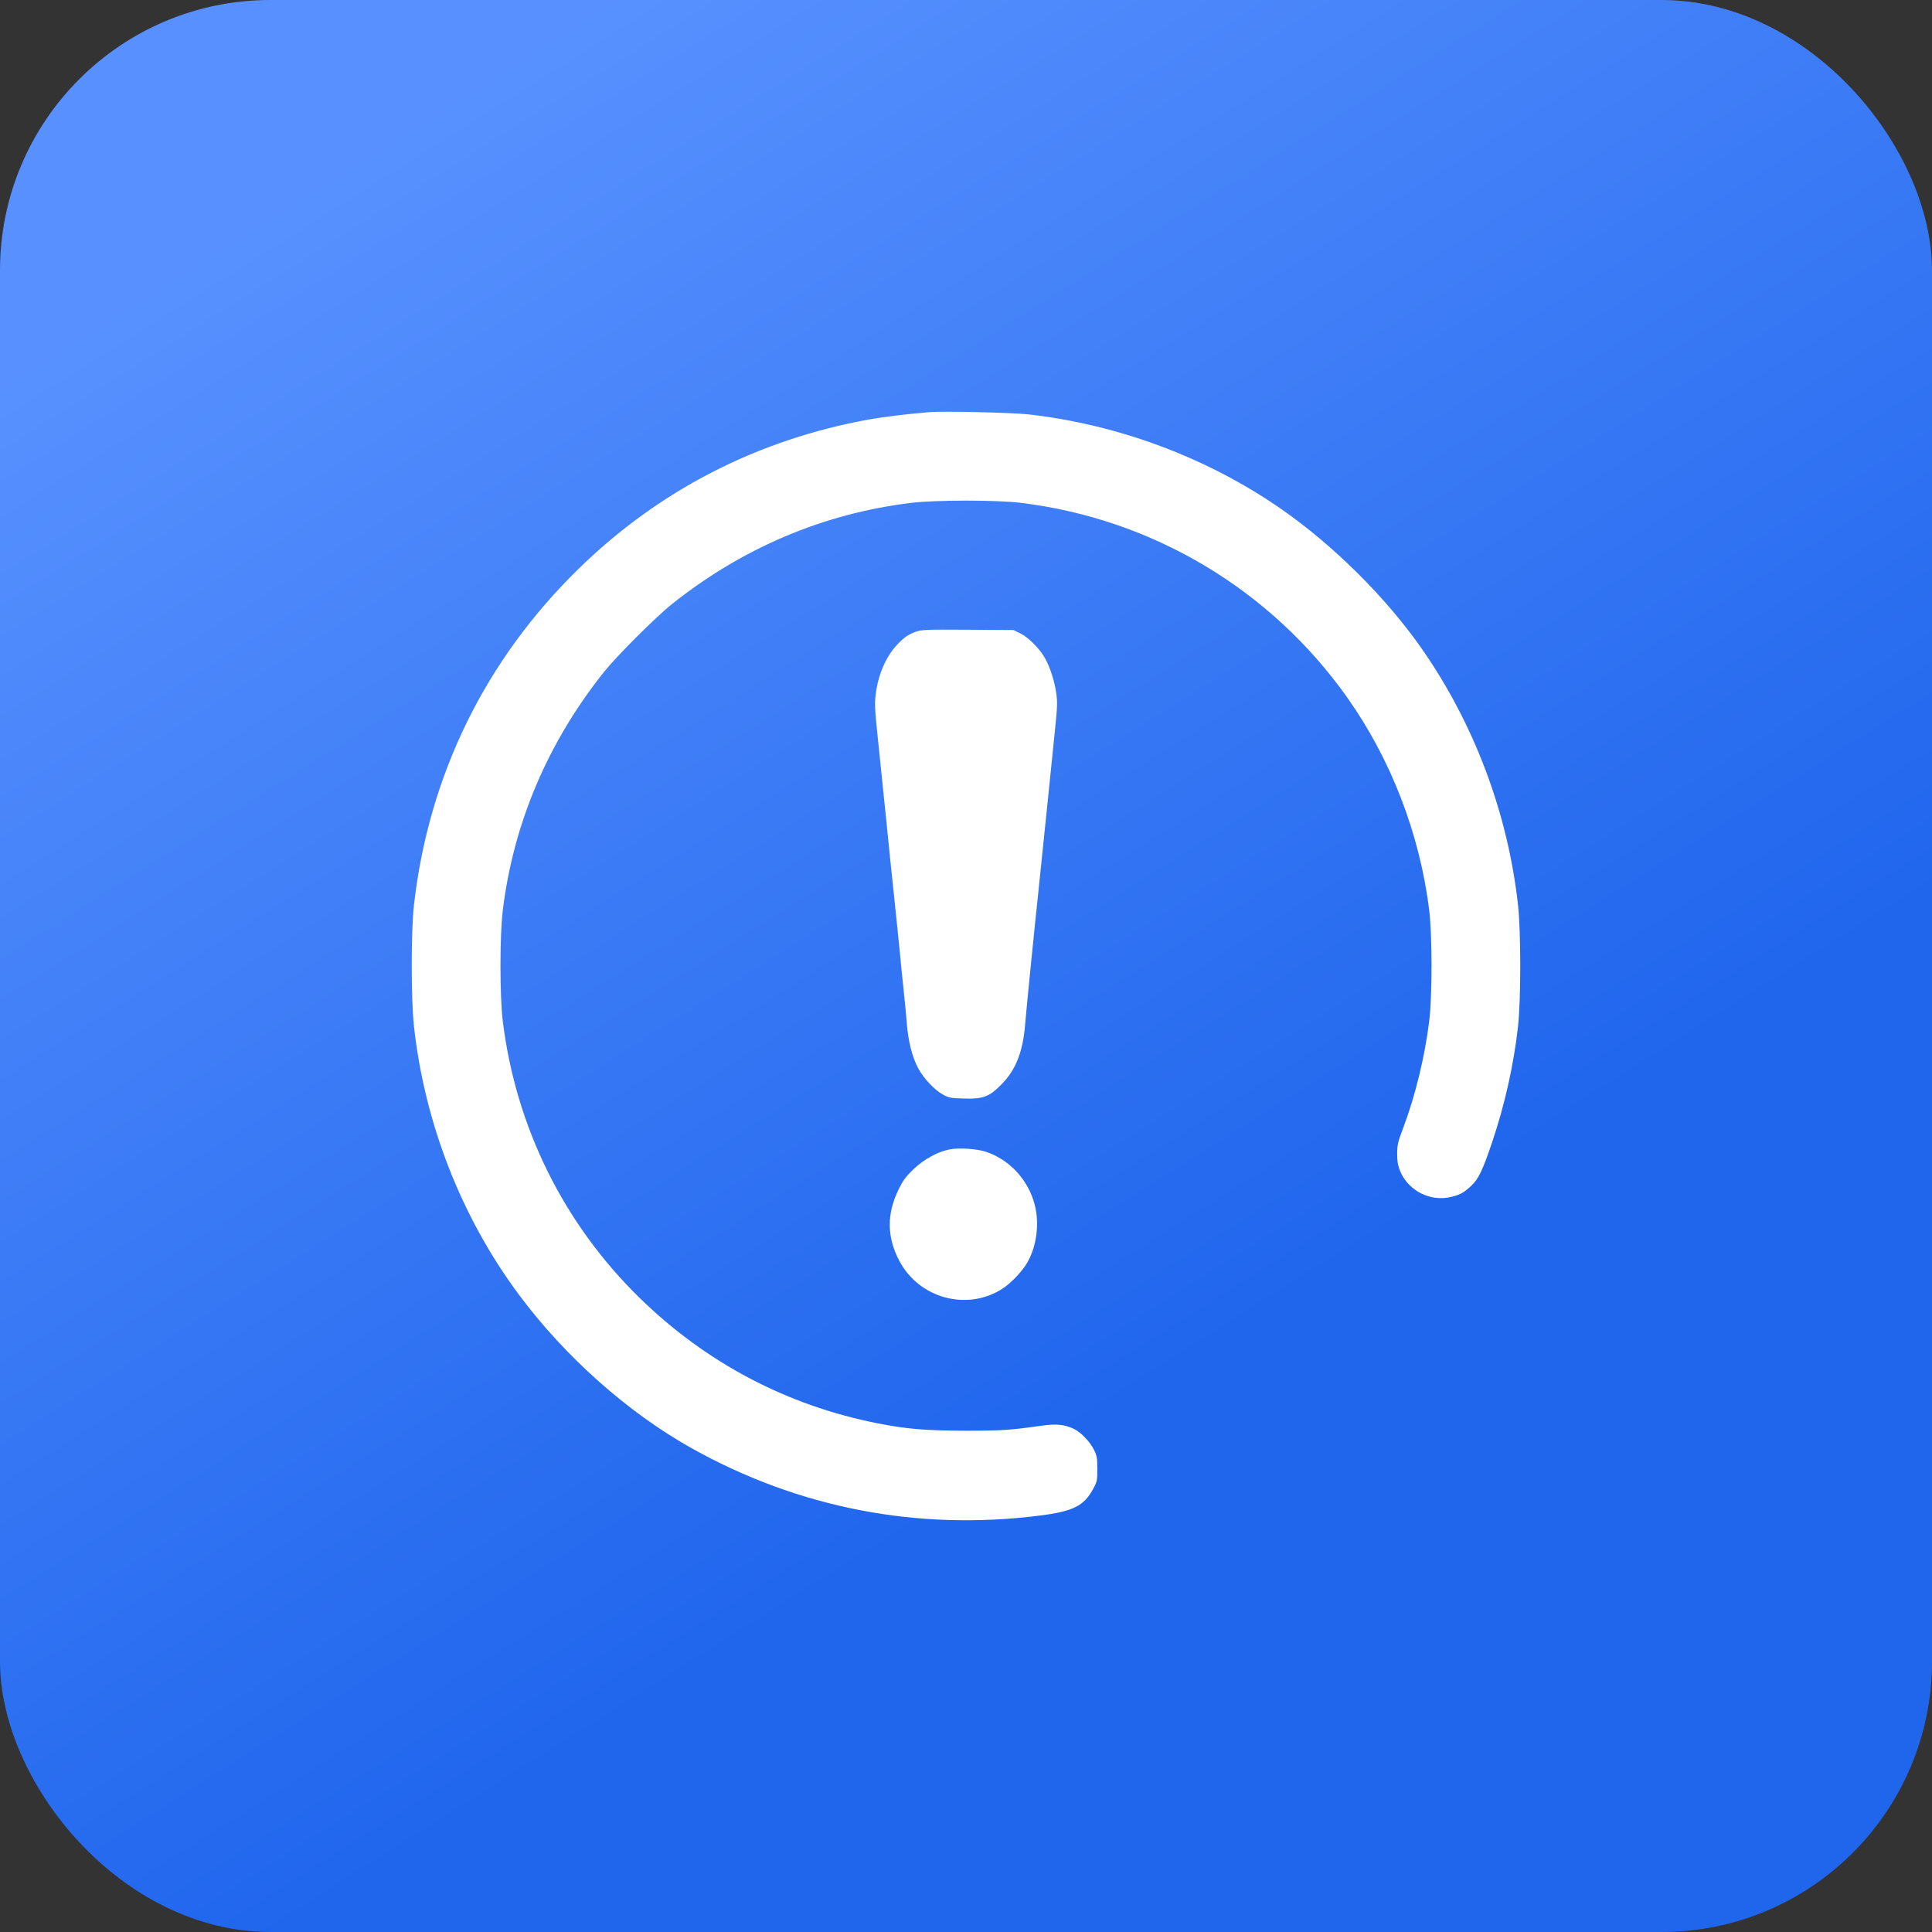
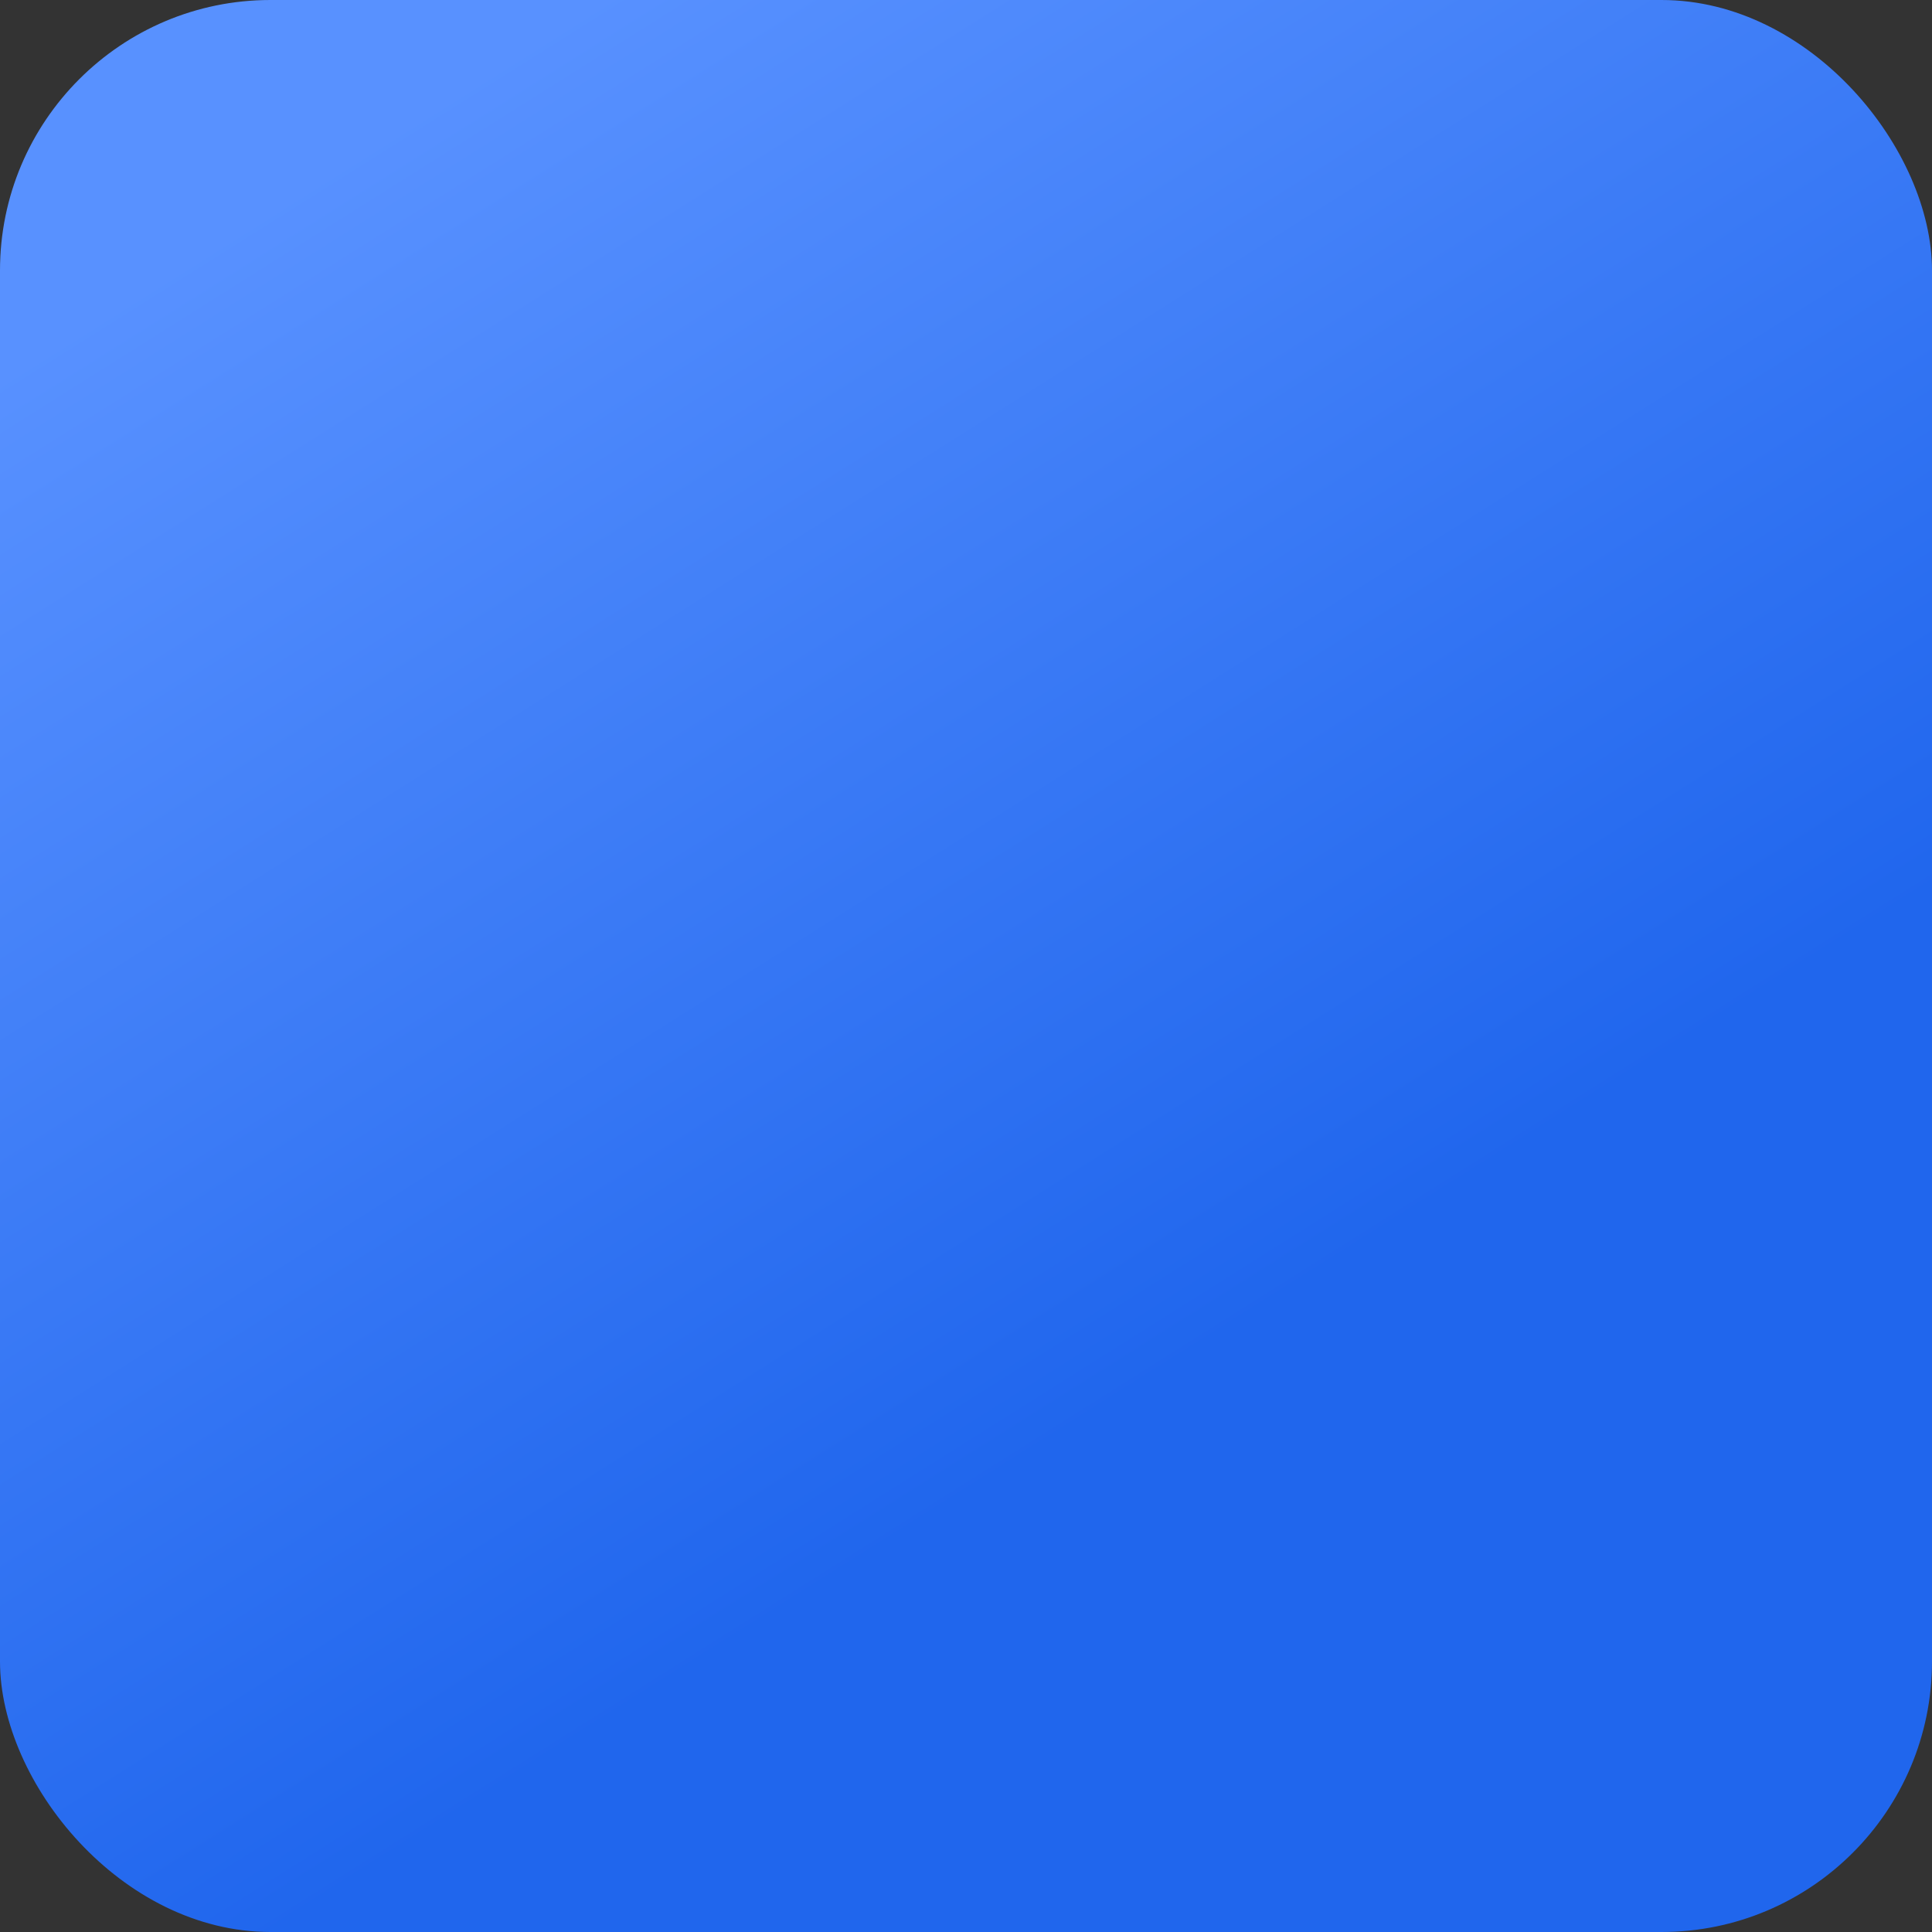
<svg xmlns="http://www.w3.org/2000/svg" width="61" height="61" viewBox="0 0 61 61" fill="none">
  <rect x="0" y="0" width="61" height="61" fill="#333333" stroke="none" />
  <rect width="61" height="61" rx="8.54" fill="url(#paint0_linear_102_515)" />
-   <path fill-rule="evenodd" clip-rule="evenodd" d="M29.332 13.013C28.589 13.077 27.869 13.165 27.425 13.246C23.907 13.887 20.813 15.477 18.281 17.947C15.325 20.829 13.54 24.467 13.071 28.566C12.976 29.394 12.976 31.549 13.071 32.408C13.409 35.468 14.569 38.436 16.383 40.876C17.838 42.834 19.827 44.602 21.838 45.726C25.217 47.614 28.959 48.339 32.816 47.854C33.879 47.72 34.221 47.55 34.513 47.014C34.639 46.781 34.646 46.748 34.646 46.379C34.646 46.035 34.634 45.966 34.54 45.775C34.415 45.519 34.13 45.223 33.907 45.115C33.617 44.975 33.348 44.949 32.883 45.014C31.886 45.156 31.621 45.173 30.481 45.172C29.219 45.17 28.624 45.12 27.697 44.937C24.848 44.373 22.3 43.031 20.211 40.995C17.803 38.648 16.286 35.586 15.875 32.241C15.777 31.446 15.777 29.536 15.875 28.741C16.213 25.99 17.296 23.441 19.069 21.217C19.471 20.713 20.713 19.473 21.218 19.071C23.444 17.299 26.001 16.215 28.748 15.88C29.55 15.782 31.461 15.782 32.252 15.879C36.396 16.39 40.114 18.609 42.53 22.013C43.916 23.966 44.831 26.34 45.125 28.741C45.223 29.541 45.223 31.451 45.125 32.241C44.985 33.374 44.681 34.62 44.299 35.626C44.137 36.054 44.115 36.148 44.114 36.422C44.112 36.654 44.134 36.79 44.199 36.955C44.448 37.592 45.167 37.959 45.832 37.788C46.112 37.717 46.224 37.654 46.455 37.436C46.682 37.223 46.809 36.959 47.105 36.084C47.512 34.882 47.796 33.611 47.93 32.4C48.024 31.546 48.023 29.433 47.929 28.574C47.611 25.691 46.548 22.857 44.892 20.484C43.766 18.871 42.117 17.231 40.462 16.078C38.134 14.458 35.321 13.404 32.466 13.083C31.95 13.025 29.758 12.976 29.332 13.013ZM28.914 19.948C28.663 20.04 28.543 20.124 28.316 20.366C27.972 20.733 27.728 21.3 27.651 21.907C27.612 22.225 27.619 22.378 27.713 23.276C27.772 23.832 27.887 24.961 27.971 25.785C28.053 26.608 28.174 27.781 28.239 28.391C28.304 29 28.384 29.788 28.418 30.141C28.451 30.494 28.503 31.01 28.534 31.288C28.564 31.566 28.608 32.025 28.631 32.308C28.677 32.889 28.801 33.373 28.994 33.737C29.156 34.041 29.507 34.414 29.767 34.557C29.956 34.661 30.014 34.672 30.422 34.685C31.035 34.704 31.23 34.632 31.611 34.248C32.071 33.784 32.295 33.22 32.367 32.347C32.407 31.847 32.666 29.264 32.797 28.041C32.84 27.645 32.952 26.551 33.048 25.61C33.143 24.669 33.261 23.518 33.309 23.052C33.385 22.315 33.39 22.165 33.349 21.882C33.296 21.511 33.162 21.091 33.004 20.798C32.841 20.497 32.477 20.127 32.219 20.001L31.999 19.892L30.558 19.883C29.225 19.875 29.103 19.88 28.914 19.948ZM29.994 36.289C29.627 36.353 29.182 36.594 28.848 36.911C28.605 37.142 28.519 37.258 28.376 37.547C27.994 38.32 27.999 39.055 28.391 39.803C29.014 40.995 30.539 41.409 31.651 40.688C31.928 40.509 32.278 40.14 32.439 39.857C32.759 39.295 32.834 38.52 32.629 37.897C32.39 37.171 31.834 36.602 31.133 36.367C30.848 36.272 30.306 36.234 29.994 36.289Z" fill="white" />
  <defs>
    <linearGradient id="paint0_linear_102_515" x1="40.111" y1="41.392" x2="15.354" y2="2.106" gradientUnits="userSpaceOnUse">
      <stop stop-color="#2066ED" />
      <stop offset="1" stop-color="#5891FF" />
    </linearGradient>
  </defs>
</svg>